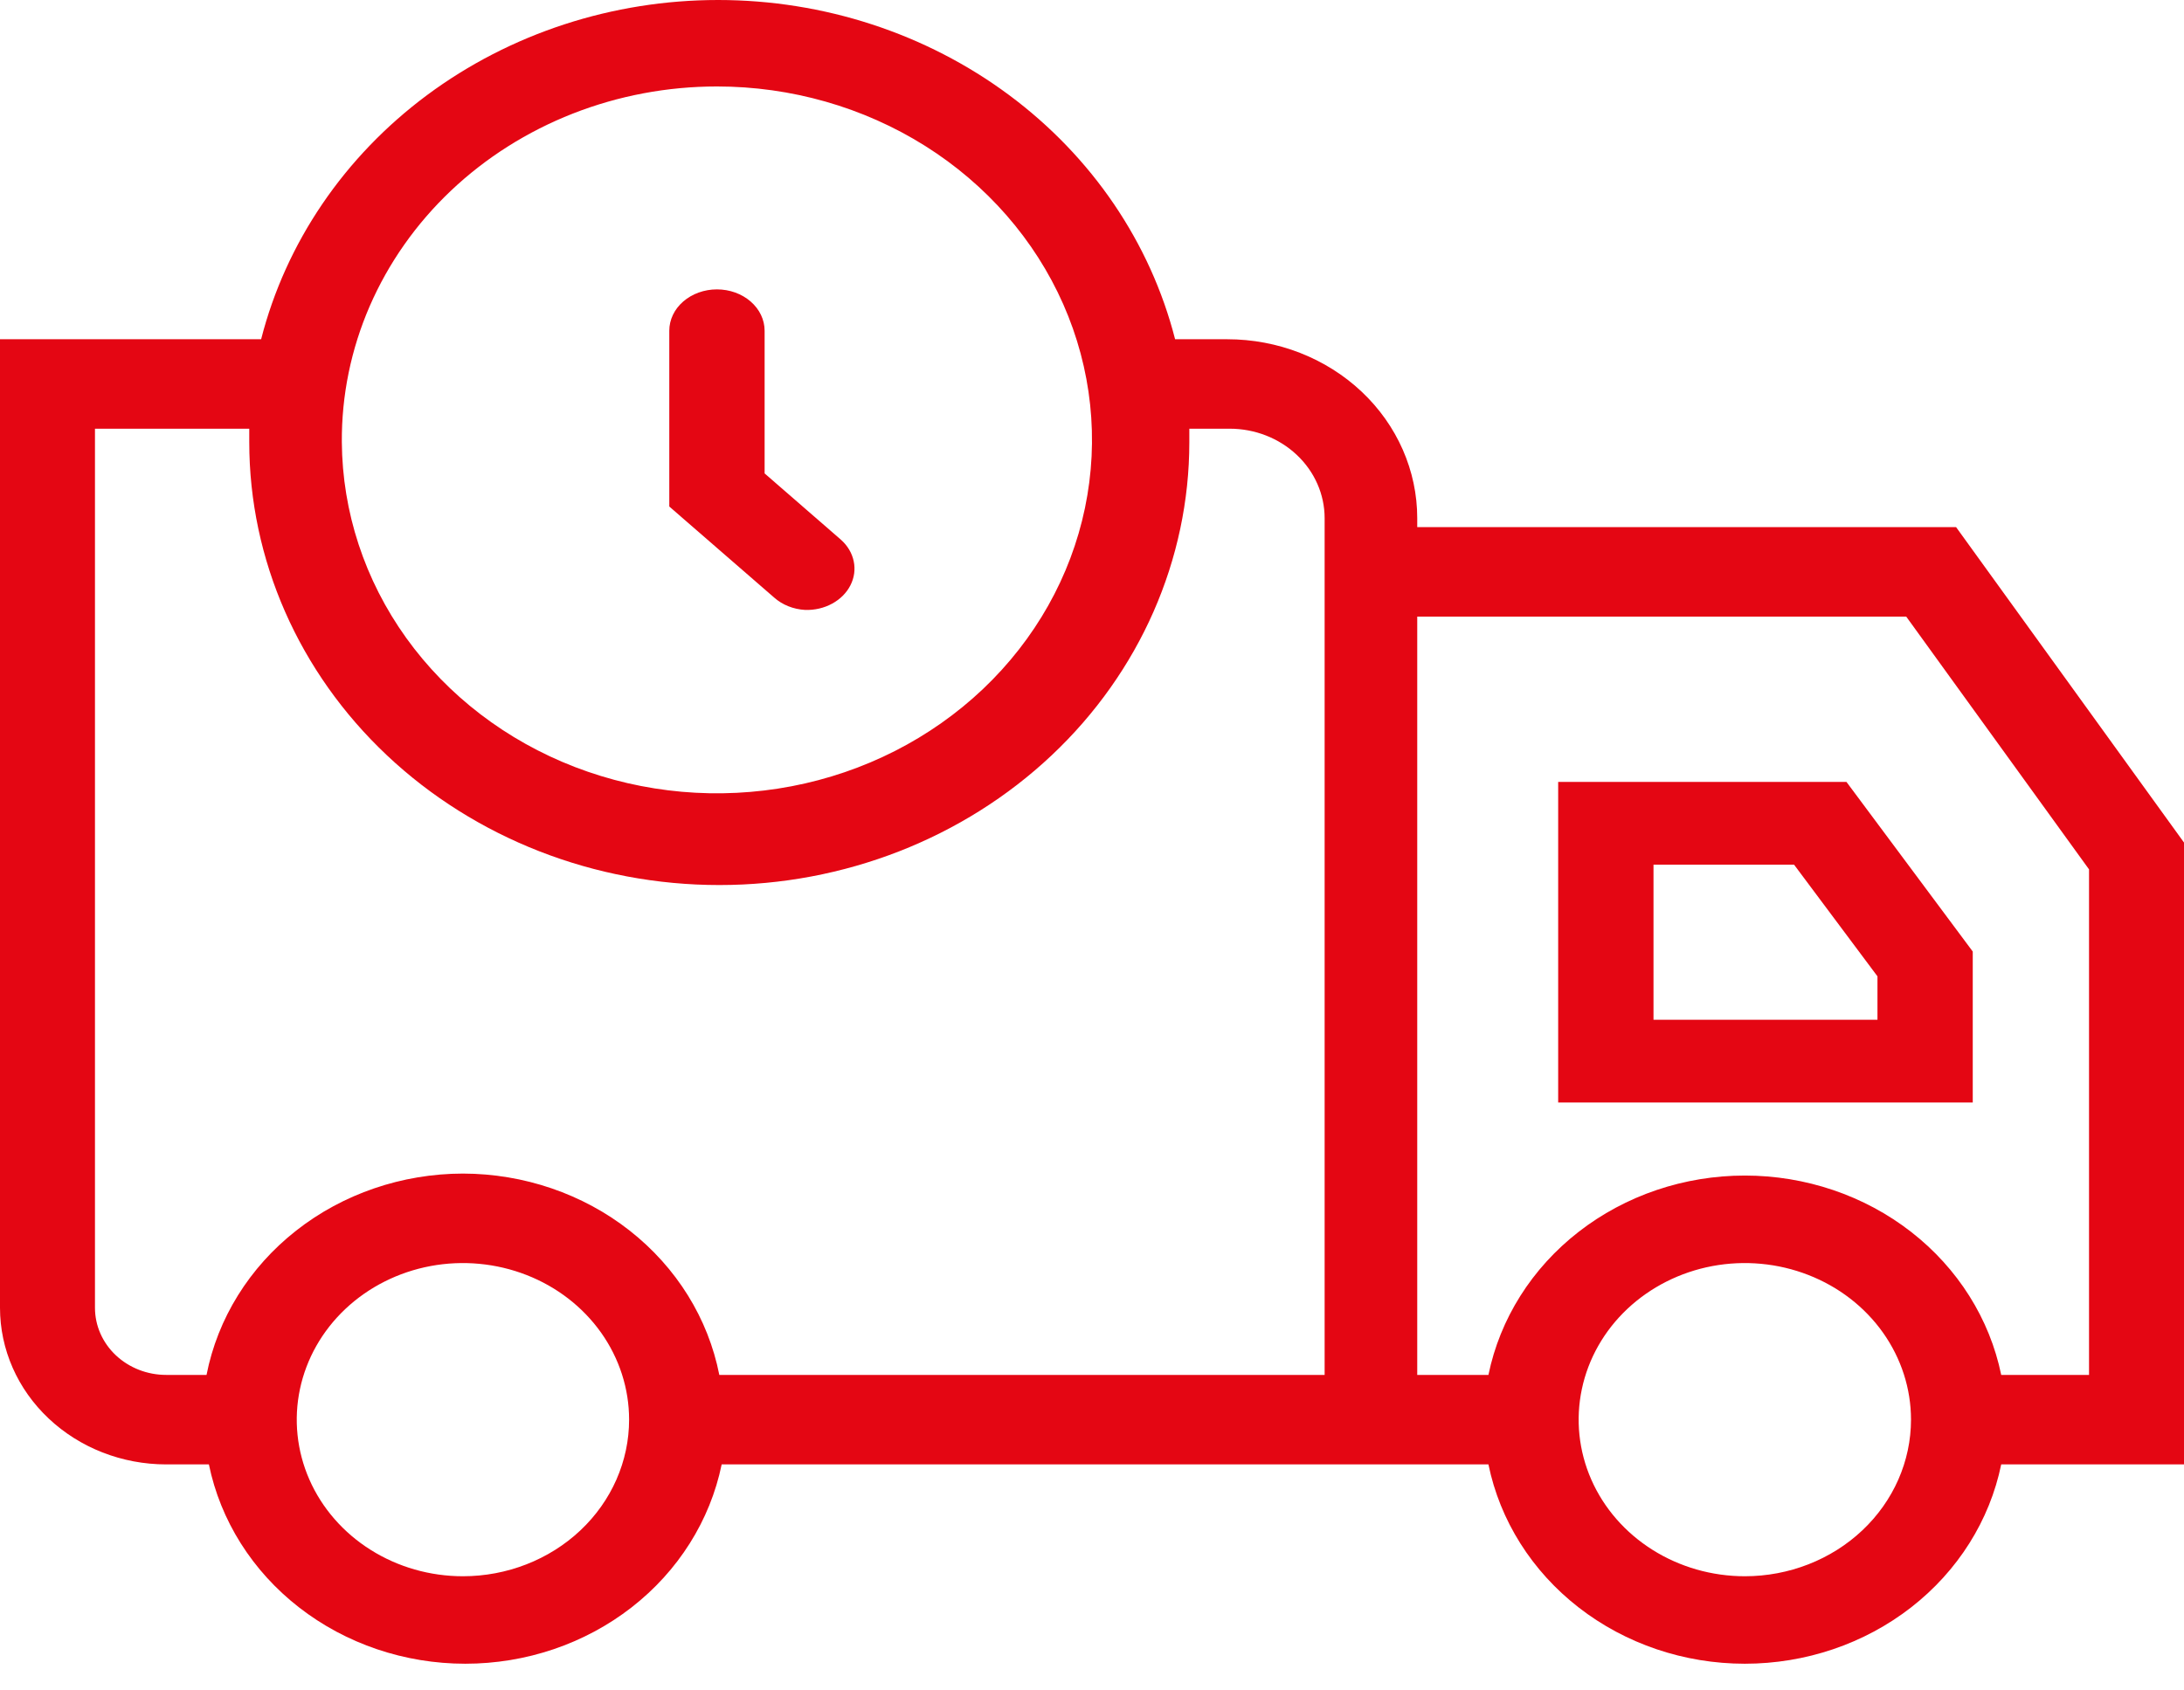
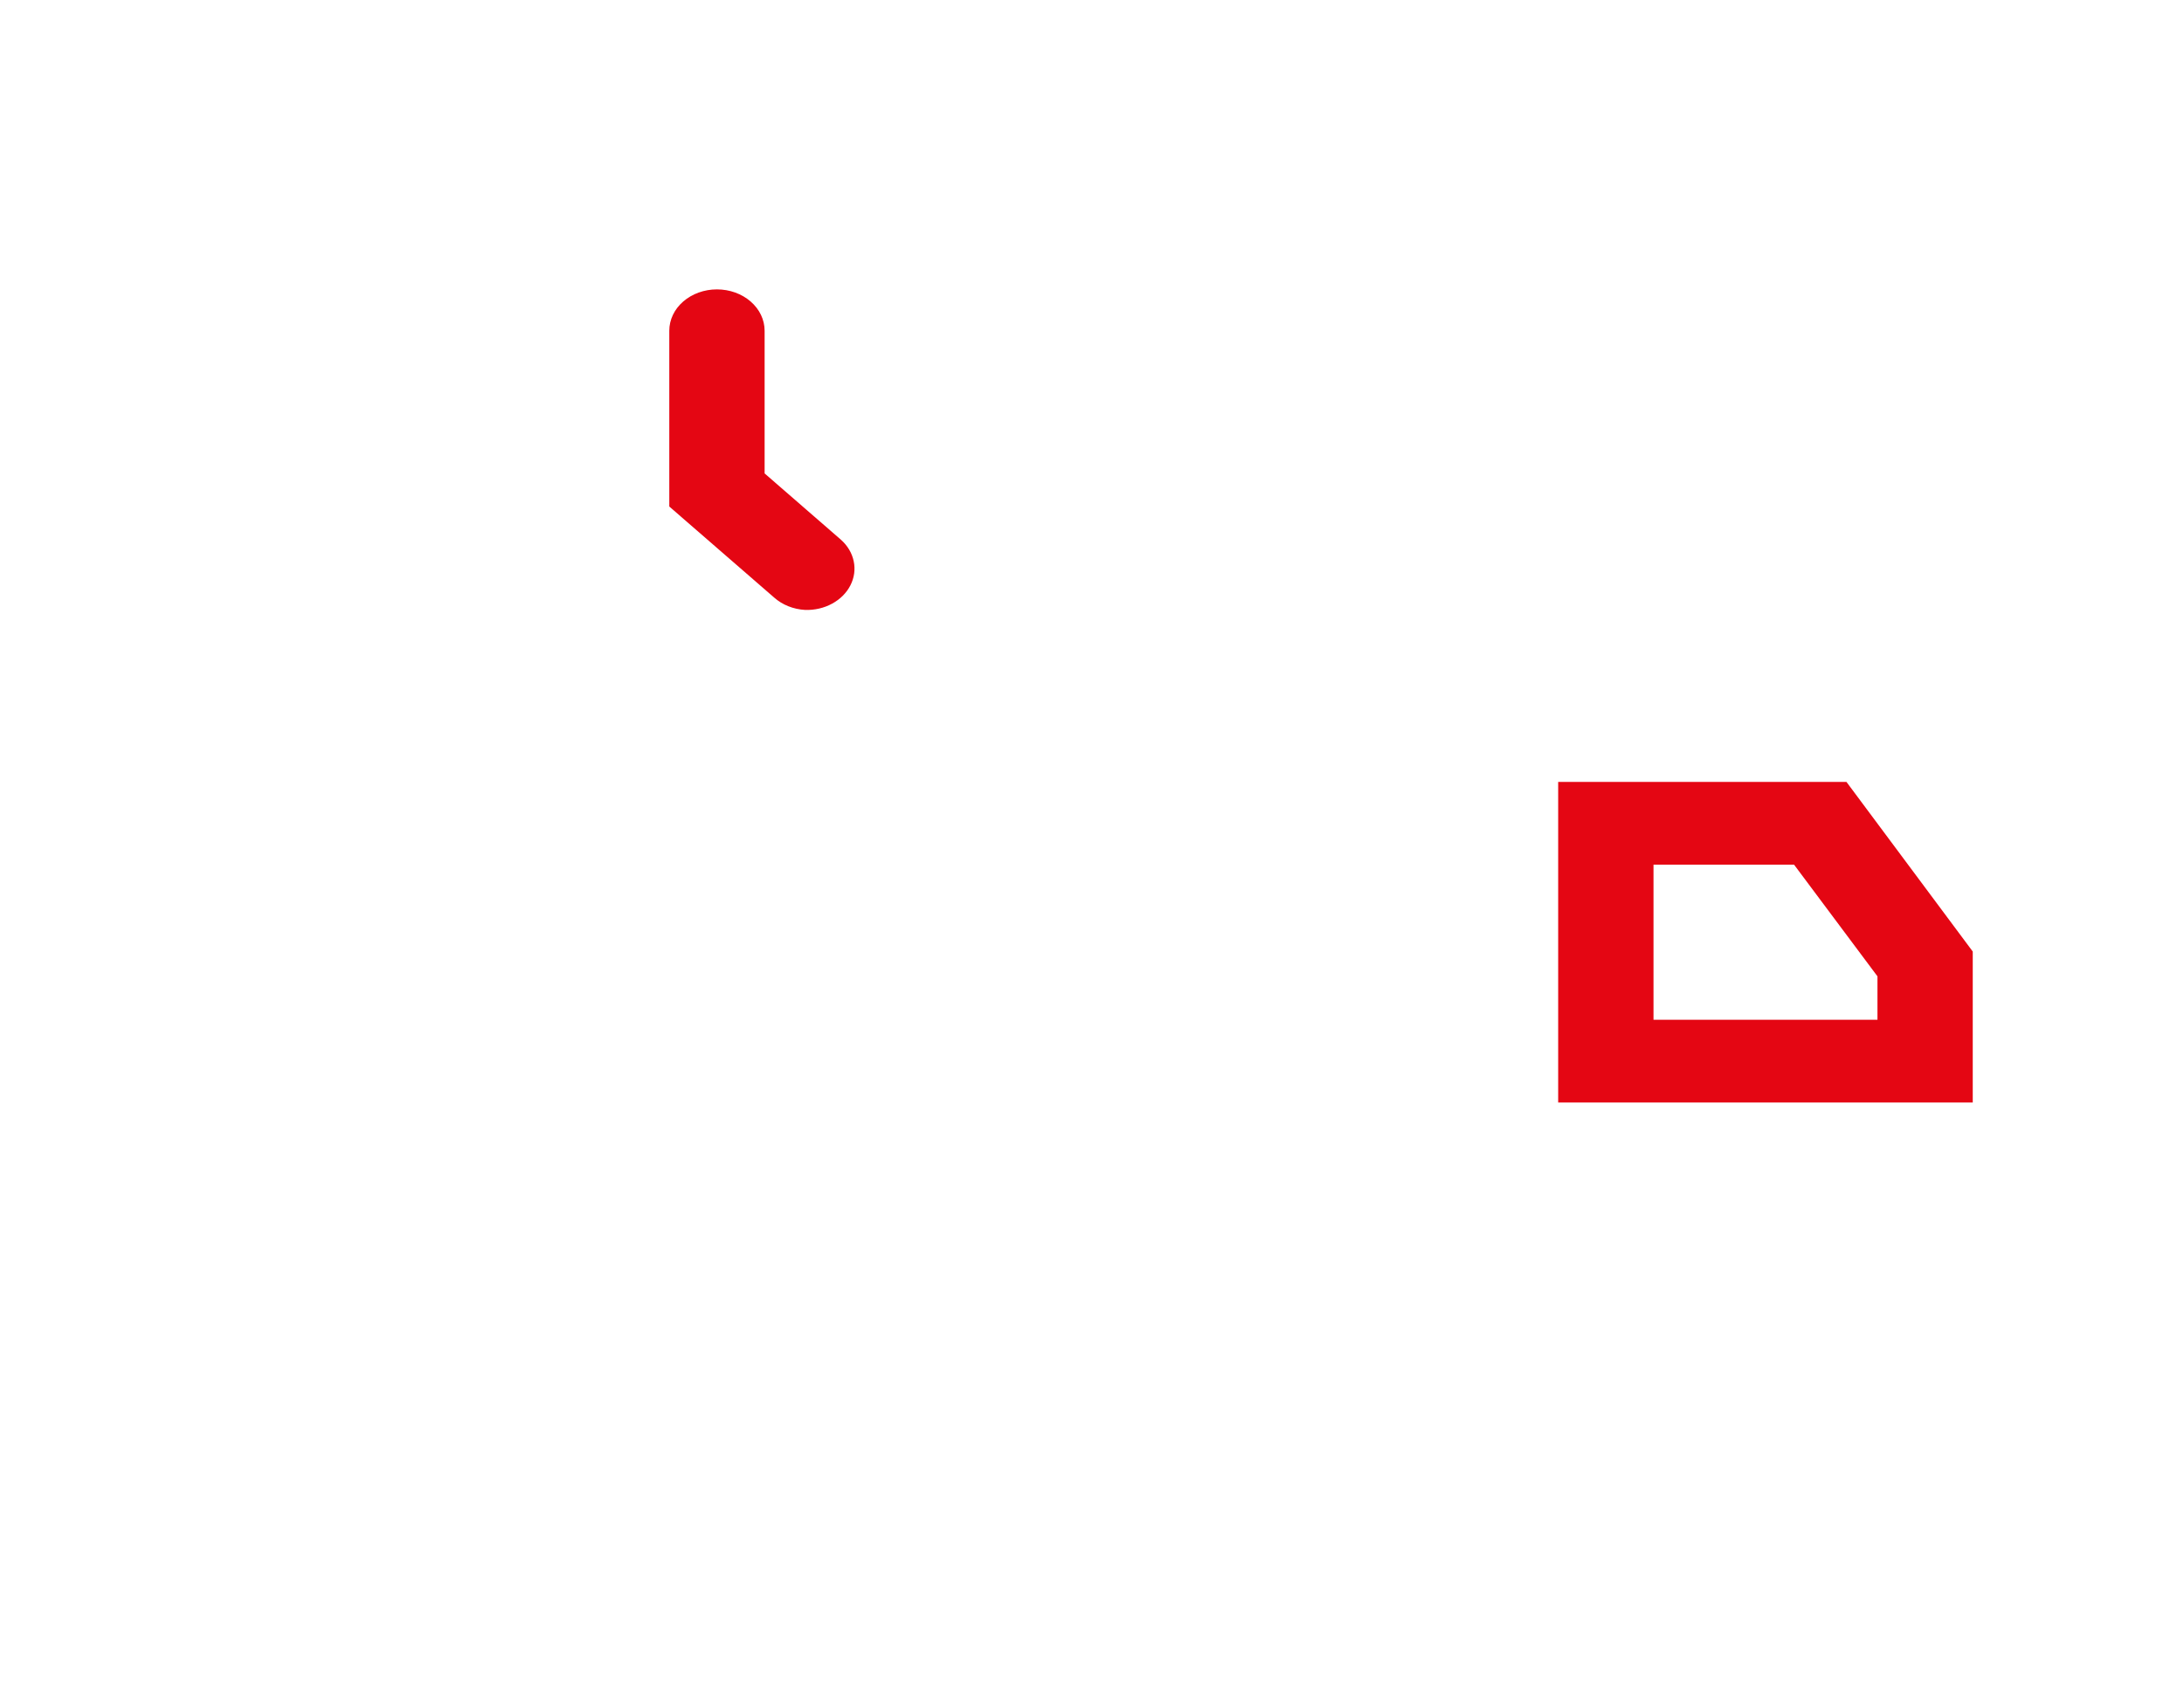
<svg xmlns="http://www.w3.org/2000/svg" width="62" height="48" viewBox="0 0 62 48" fill="none">
-   <path d="M62 23.924L55.53 14.968H40.233V14.714C40.233 13.366 39.665 12.074 38.654 11.121C37.642 10.168 36.271 9.633 34.841 9.633H33.359C32.657 6.888 30.997 4.445 28.643 2.697C26.29 0.95 23.382 0 20.386 0C17.39 0 14.482 0.95 12.128 2.697C9.775 4.445 8.114 6.888 7.413 9.633H0V37.135C0 38.315 0.497 39.446 1.382 40.279C2.266 41.113 3.466 41.582 4.717 41.582H5.93C6.257 43.175 7.162 44.611 8.491 45.644C9.819 46.677 11.487 47.242 13.209 47.242C14.931 47.242 16.599 46.677 17.927 45.644C19.255 44.611 20.16 43.175 20.487 41.582H42.254C42.581 43.175 43.486 44.611 44.815 45.644C46.143 46.677 47.811 47.242 49.533 47.242C51.255 47.242 52.923 46.677 54.251 45.644C55.579 44.611 56.484 43.175 56.811 41.582H62V23.924ZM20.352 2.455C22.455 2.455 24.511 3.042 26.261 4.142C28.01 5.242 29.375 6.806 30.183 8.636C30.991 10.466 31.206 12.481 30.8 14.426C30.395 16.37 29.387 18.159 27.905 19.565C26.422 20.971 24.532 21.932 22.471 22.326C20.409 22.72 18.271 22.531 16.324 21.781C14.377 21.031 12.71 19.755 11.531 18.113C10.353 16.471 9.718 14.537 9.704 12.555C9.695 11.231 9.964 9.919 10.495 8.694C11.027 7.47 11.809 6.356 12.799 5.417C13.789 4.478 14.966 3.734 16.262 3.225C17.558 2.717 18.948 2.455 20.352 2.455ZM13.141 44.758C12.208 44.758 11.296 44.497 10.521 44.008C9.745 43.52 9.14 42.825 8.783 42.013C8.426 41.2 8.333 40.306 8.515 39.444C8.697 38.581 9.146 37.789 9.806 37.167C10.465 36.546 11.306 36.122 12.221 35.95C13.136 35.779 14.085 35.867 14.947 36.204C15.809 36.54 16.545 37.11 17.064 37.841C17.582 38.572 17.859 39.432 17.859 40.311C17.859 41.49 17.362 42.621 16.477 43.455C15.592 44.289 14.392 44.758 13.141 44.758ZM13.141 33.324C11.411 33.327 9.736 33.9 8.407 34.944C7.078 35.988 6.178 37.437 5.863 39.041H4.717C4.181 39.041 3.667 38.84 3.288 38.483C2.909 38.126 2.696 37.641 2.696 37.135V12.173H7.076C7.076 12.3 7.076 12.427 7.076 12.555C7.076 15.89 8.482 19.089 10.984 21.447C13.487 23.806 16.881 25.131 20.42 25.131C23.959 25.131 27.352 23.806 29.855 21.447C32.357 19.089 33.763 15.89 33.763 12.555C33.763 12.427 33.763 12.3 33.763 12.173H34.909C35.624 12.173 36.309 12.441 36.815 12.918C37.32 13.394 37.604 14.04 37.604 14.714V39.041H20.42C20.105 37.437 19.205 35.988 17.876 34.944C16.547 33.9 14.872 33.327 13.141 33.324ZM49.533 44.758C48.6 44.758 47.688 44.497 46.912 44.008C46.136 43.52 45.531 42.825 45.174 42.013C44.817 41.2 44.724 40.306 44.906 39.444C45.088 38.581 45.537 37.789 46.197 37.167C46.857 36.546 47.697 36.122 48.612 35.95C49.527 35.779 50.476 35.867 51.338 36.204C52.2 36.54 52.937 37.11 53.455 37.841C53.973 38.572 54.25 39.432 54.25 40.311C54.25 41.49 53.753 42.621 52.868 43.455C51.984 44.289 50.784 44.758 49.533 44.758ZM59.304 39.041H56.811C56.484 37.448 55.579 36.011 54.251 34.978C52.923 33.945 51.255 33.38 49.533 33.38C47.811 33.38 46.143 33.945 44.815 34.978C43.486 36.011 42.581 37.448 42.254 39.041H40.233V17.509H54.115L59.304 24.686V39.041Z" fill="#E40613" />
  <path d="M44.234 22.203V31.306H56.003V27.019L52.418 22.203H44.234ZM53.298 28.957H46.94V24.552H50.93L53.298 27.723V28.957Z" fill="#E40613" />
  <path d="M22.855 17.319C23.126 17.328 23.393 17.266 23.622 17.141C23.852 17.016 24.033 16.835 24.142 16.62C24.252 16.405 24.284 16.166 24.235 15.935C24.187 15.704 24.059 15.49 23.87 15.323L21.706 13.443V9.391C21.706 9.08 21.563 8.781 21.309 8.561C21.056 8.341 20.712 8.217 20.353 8.217C19.994 8.217 19.65 8.341 19.396 8.561C19.142 8.781 19 9.08 19 9.391V14.383L21.976 16.967C22.209 17.175 22.522 17.3 22.855 17.319Z" fill="#E40613" />
</svg>